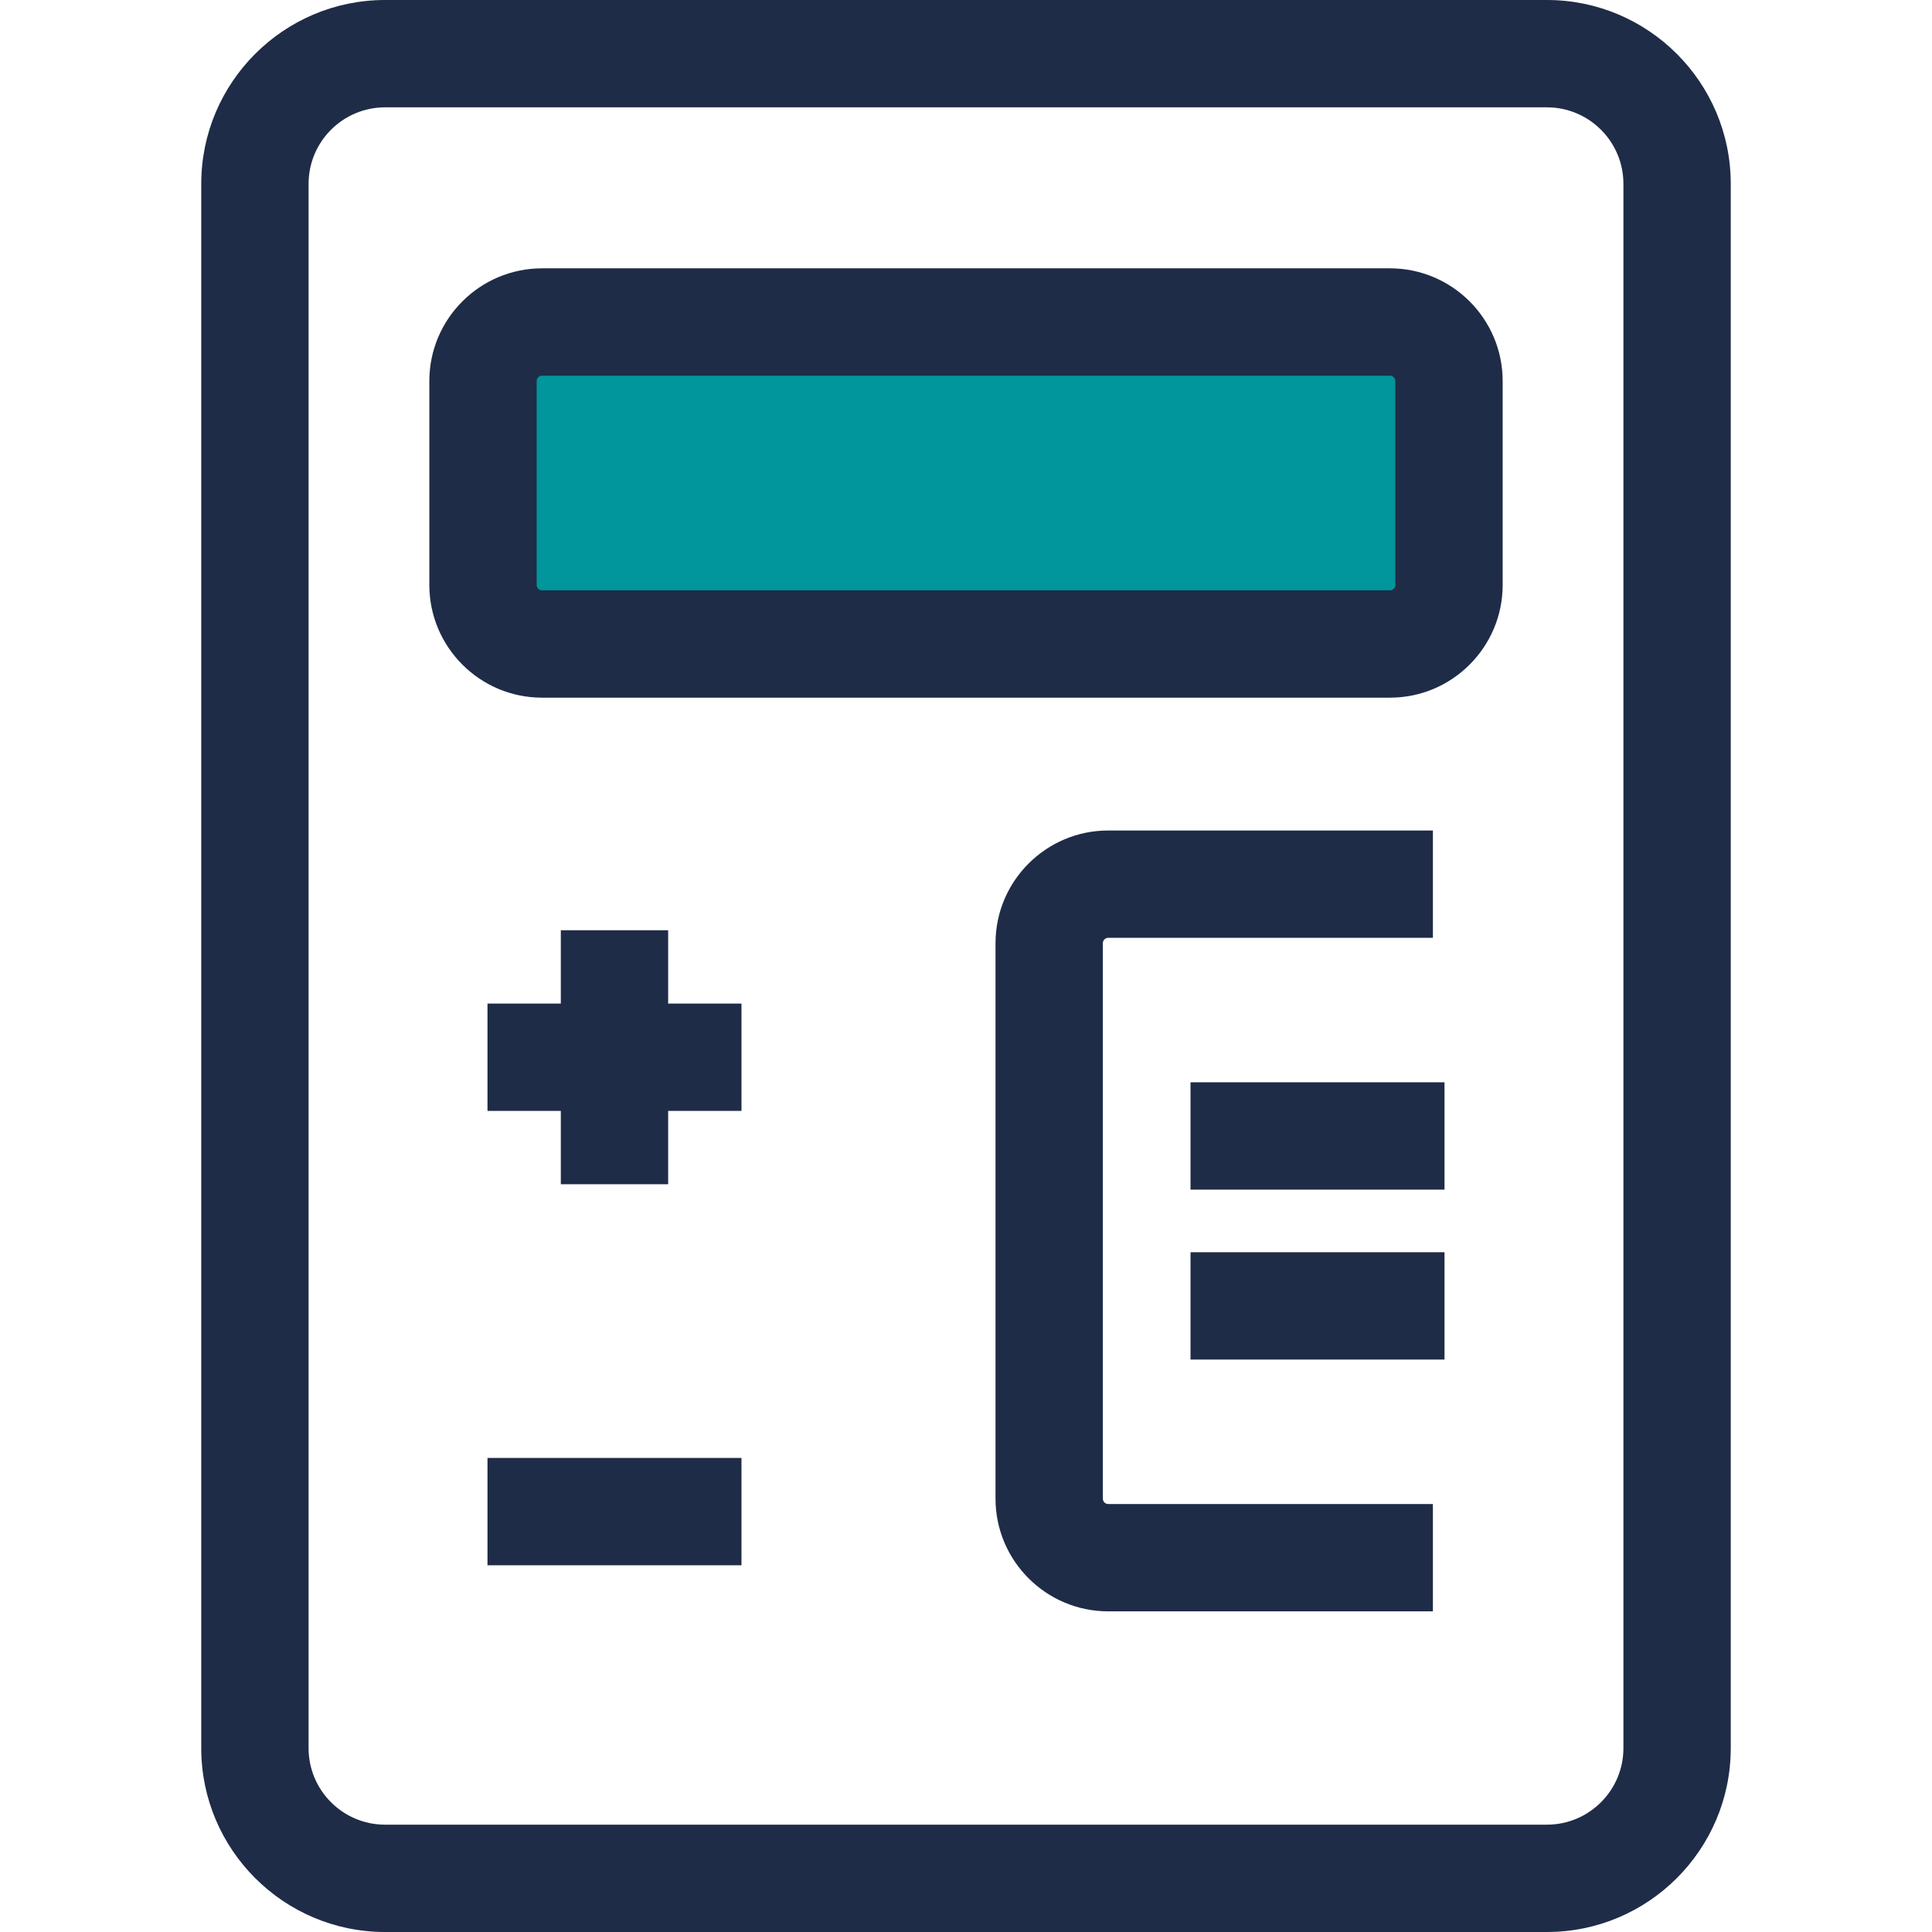
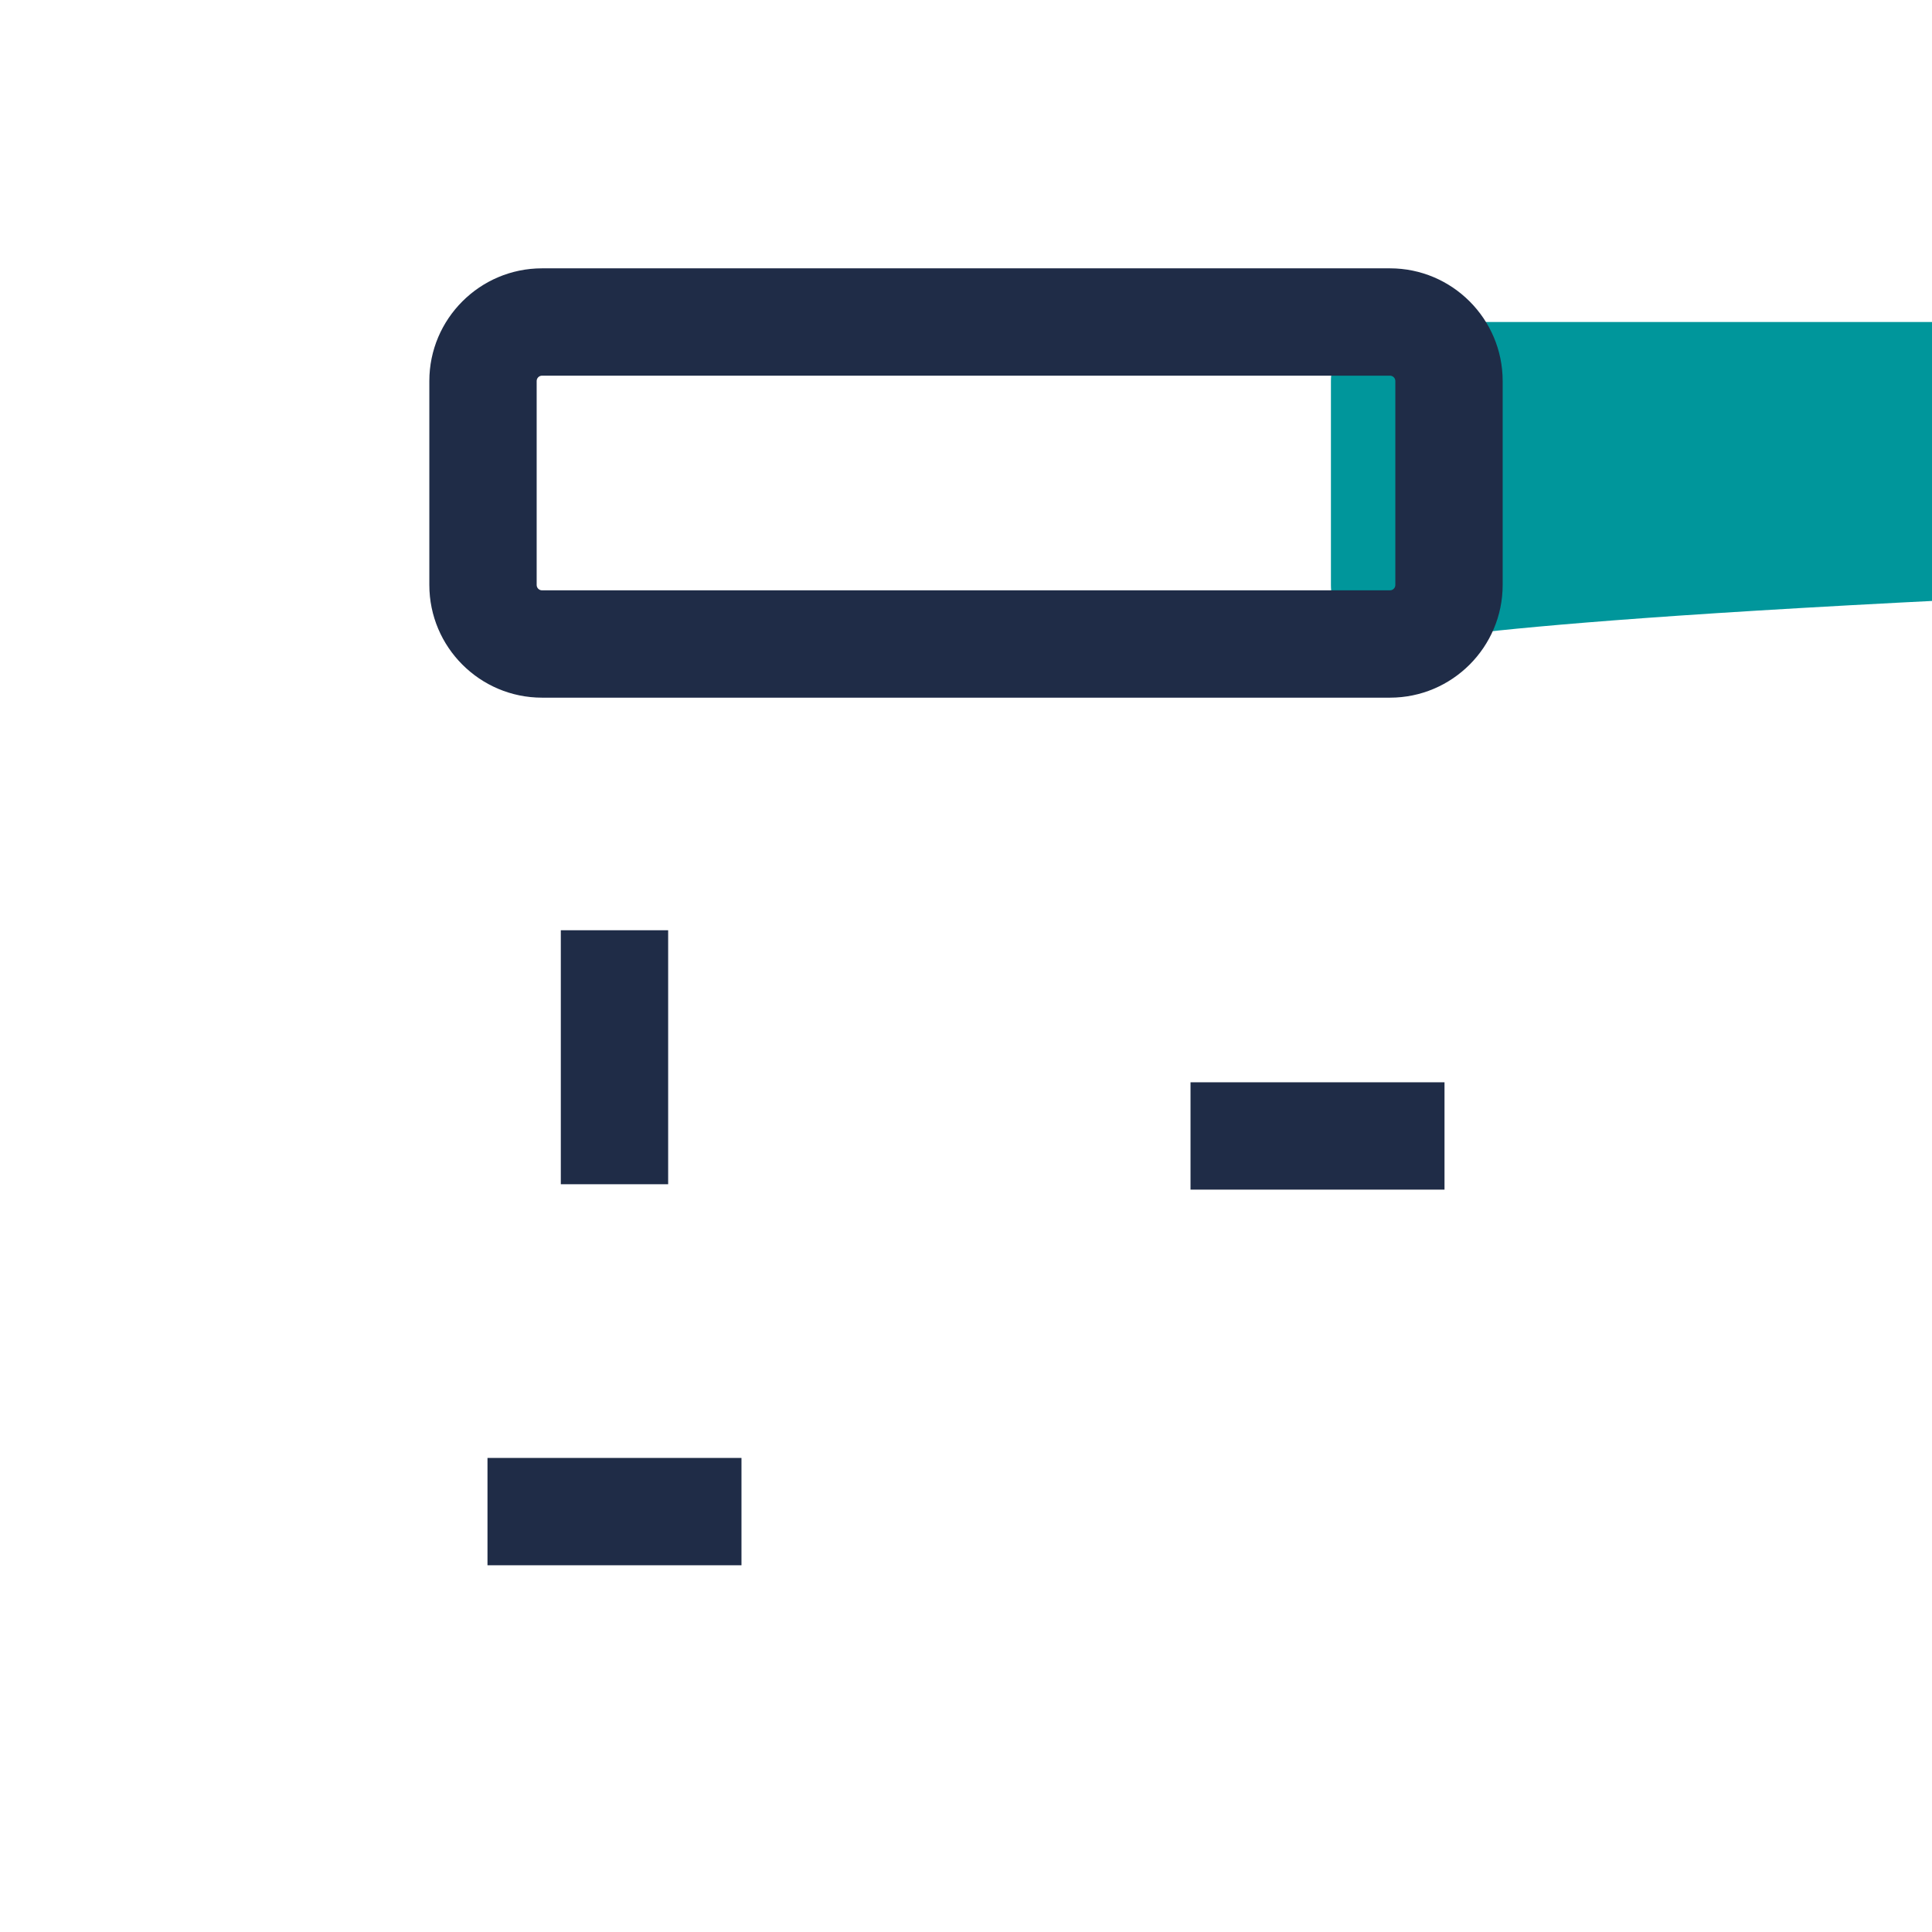
<svg xmlns="http://www.w3.org/2000/svg" version="1.1" id="Layer_1" x="0px" y="0px" viewBox="0 0 360 360" style="enable-background:new 0 0 360 360;" xml:space="preserve">
  <g id="XMLID_1928_">
    <g id="XMLID_1929_">
-       <path id="XMLID_1930_" style="fill:#1F2C47;" d="M288.25,360H71.75c-18.886,0-34.25-15.364-34.25-34.25V34.25    C37.5,15.364,52.864,0,71.75,0h216.5c18.886,0,34.25,15.364,34.25,34.25v291.5C322.5,344.636,307.136,360,288.25,360z M71.75,20    c-7.857,0-14.25,6.393-14.25,14.25v291.5c0,7.857,6.393,14.25,14.25,14.25h216.5c7.857,0,14.25-6.393,14.25-14.25V34.25    c0-7.857-6.393-14.25-14.25-14.25H71.75z" />
-     </g>
+       </g>
    <g id="XMLID_1933_">
-       <path id="XMLID_49_" style="fill:#00969B;" d="M259,120H101c-6.075,0-11-4.925-11-11V71c0-6.075,4.925-11,11-11h158    c6.075,0,11,4.925,11,11v38C270,115.075,265.075,120,259,120z" />
+       <path id="XMLID_49_" style="fill:#00969B;" d="M259,120c-6.075,0-11-4.925-11-11V71c0-6.075,4.925-11,11-11h158    c6.075,0,11,4.925,11,11v38C270,115.075,265.075,120,259,120z" />
      <path id="XMLID_1934_" style="fill:#1F2C47;" d="M259,130H101c-11.58,0-21-9.421-21-21V71c0-11.579,9.42-21,21-21h158    c11.58,0,21,9.421,21,21v38C280,120.579,270.58,130,259,130z M101,70c-0.551,0-1,0.448-1,1v38c0,0.552,0.449,1,1,1h158    c0.551,0,1-0.448,1-1V71c0-0.552-0.449-1-1-1H101z" />
    </g>
    <g id="XMLID_1937_">
-       <path id="XMLID_1938_" style="fill:#1F2C47;" d="M267,300.251h-60.5c-11.58,0-21-9.421-21-21v-103.5c0-11.579,9.42-21,21-21H267    v20h-60.5c-0.551,0-1,0.448-1,1v103.5c0,0.552,0.449,1,1,1H267V300.251z" />
-     </g>
+       </g>
    <g id="XMLID_1939_">
      <g id="XMLID_1940_">
        <rect id="XMLID_1941_" x="221.836" y="201.669" style="fill:#1F2C47;" width="47.327" height="20" />
      </g>
      <g id="XMLID_1942_">
-         <rect id="XMLID_1943_" x="221.836" y="233.333" style="fill:#1F2C47;" width="47.327" height="20" />
-       </g>
+         </g>
    </g>
    <g id="XMLID_1944_">
      <g id="XMLID_1945_">
        <rect id="XMLID_1946_" x="104.5" y="173.338" style="fill:#1F2C47;" width="20" height="47.327" />
      </g>
      <g id="XMLID_1947_">
-         <rect id="XMLID_1948_" x="90.836" y="187.001" style="fill:#1F2C47;" width="47.327" height="20" />
-       </g>
+         </g>
    </g>
    <g id="XMLID_1949_">
      <rect id="XMLID_1950_" x="90.836" y="271.665" style="fill:#1F2C47;" width="47.327" height="20" />
    </g>
  </g>
  <g>
</g>
  <g>
</g>
  <g>
</g>
  <g>
</g>
  <g>
</g>
  <g>
</g>
  <g>
</g>
  <g>
</g>
  <g>
</g>
  <g>
</g>
  <g>
</g>
  <g>
</g>
  <g>
</g>
  <g>
</g>
  <g>
</g>
</svg>